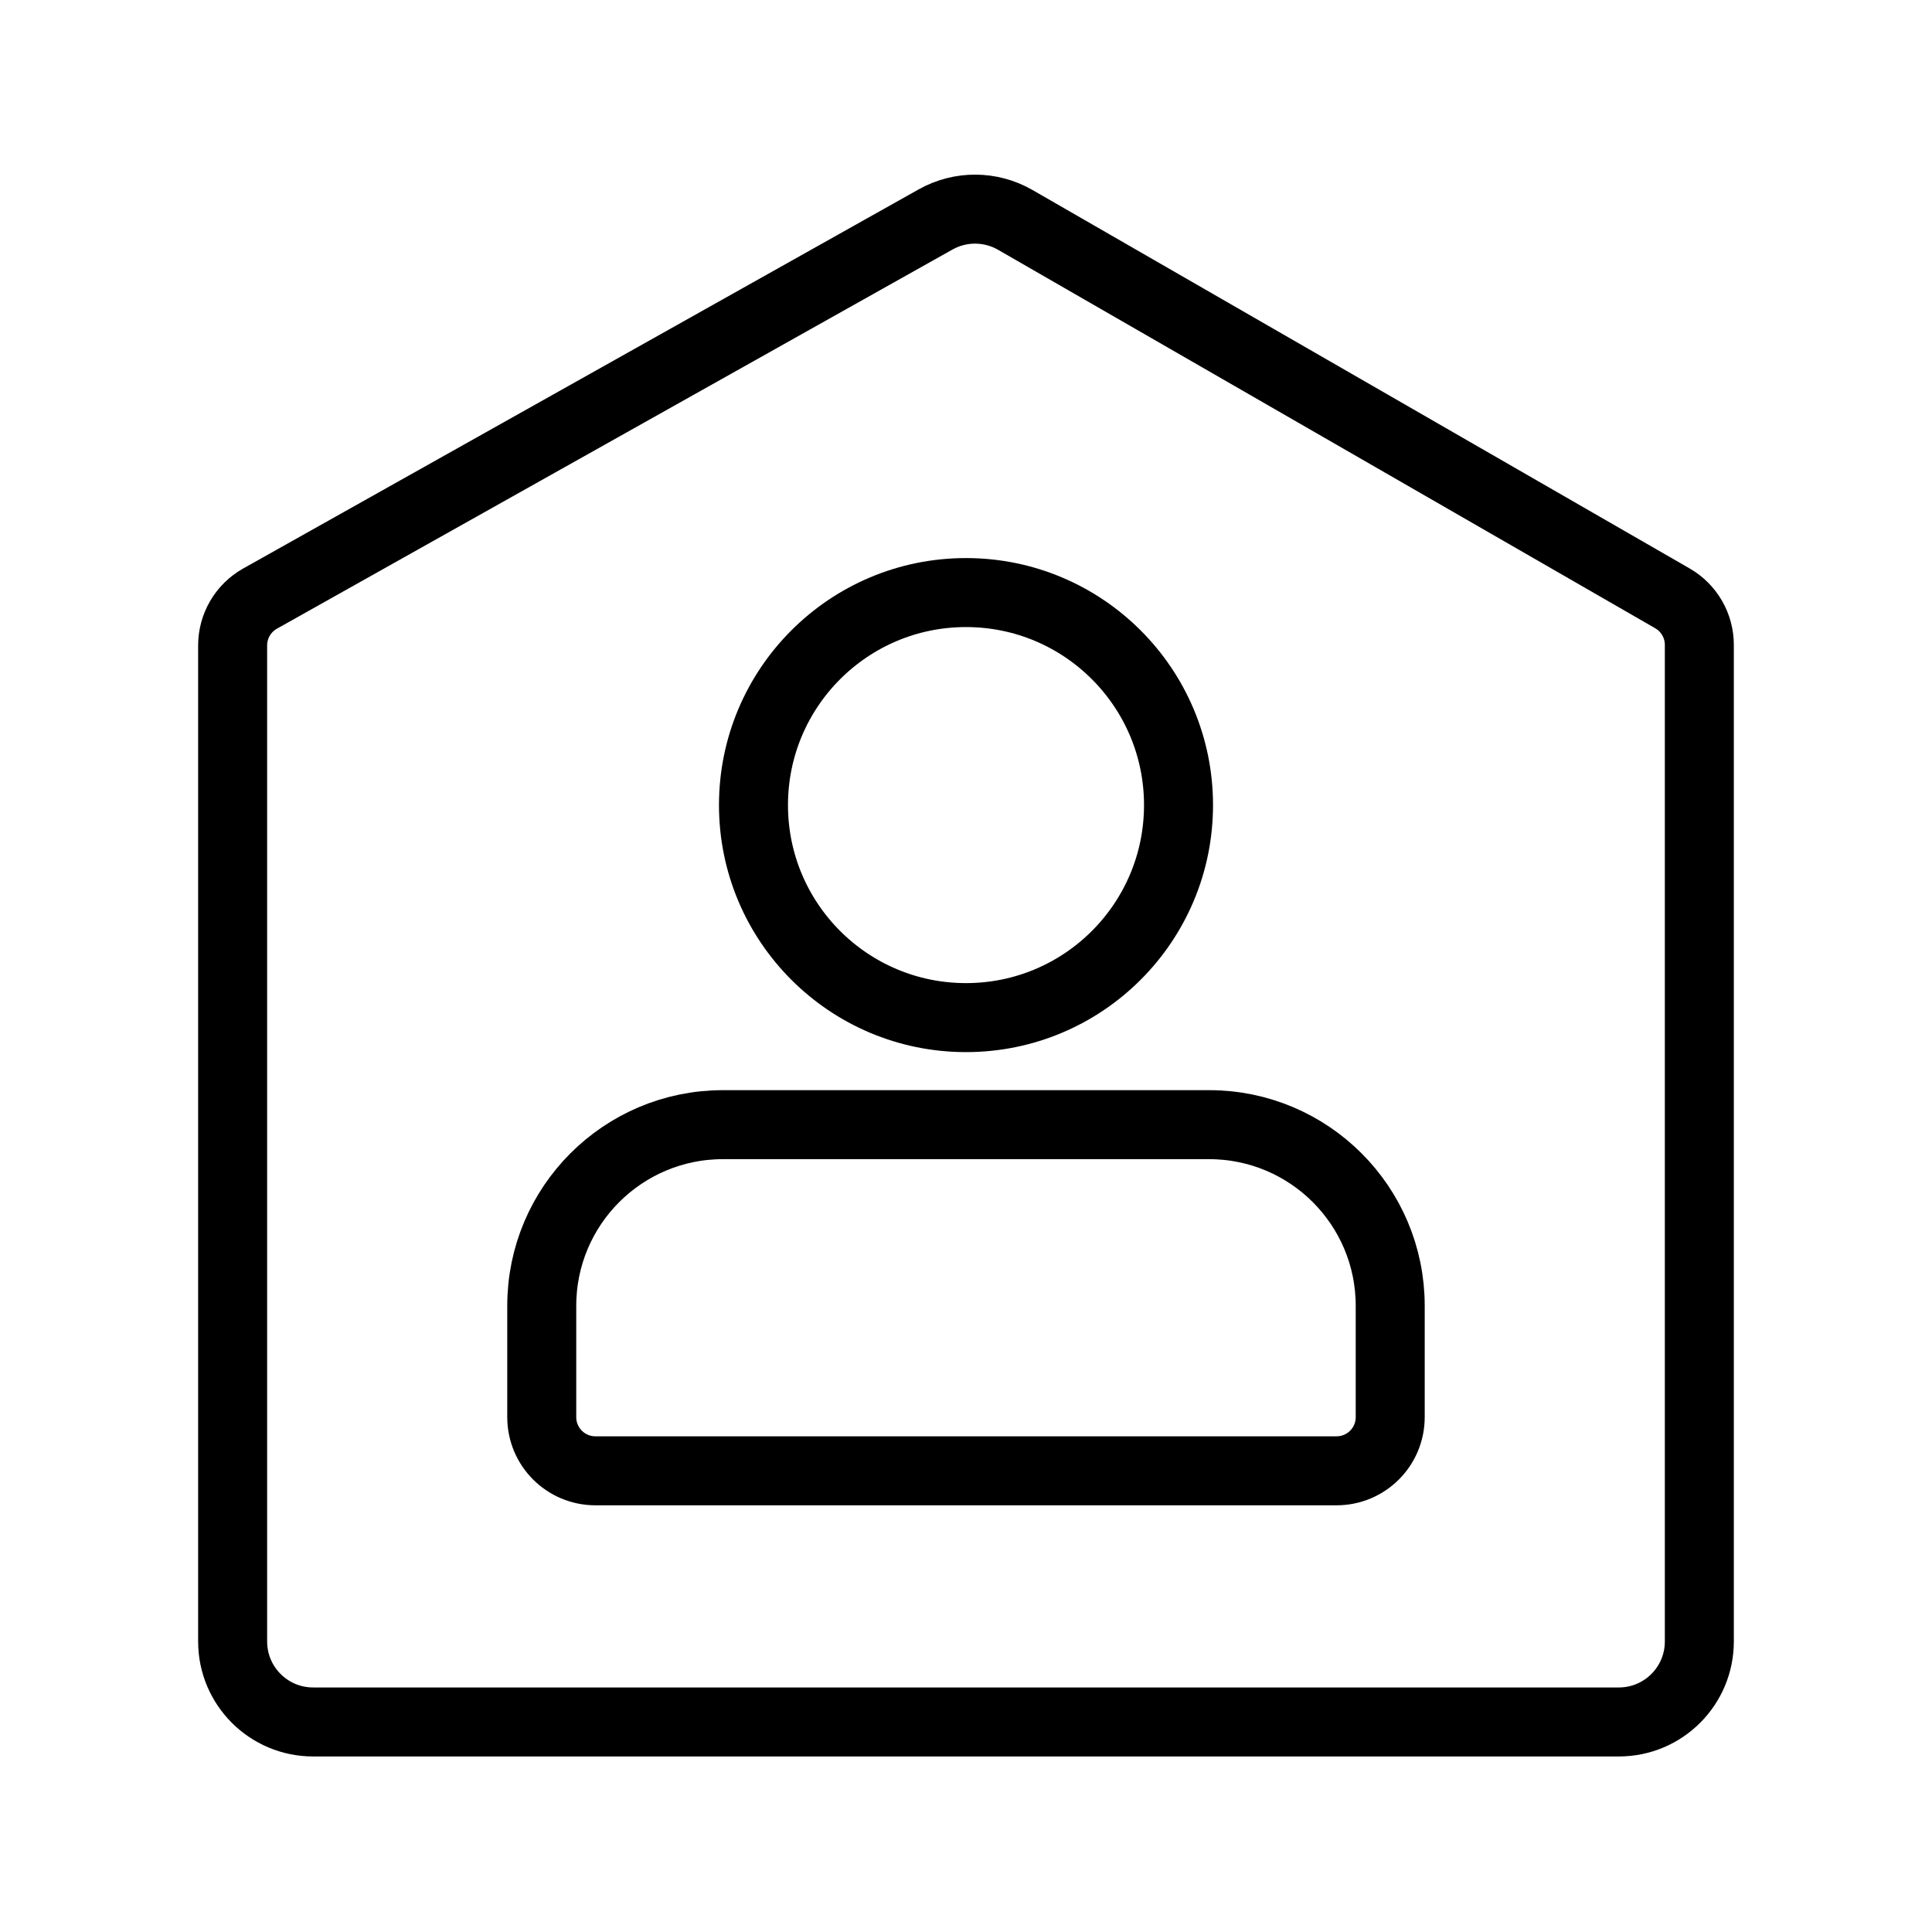
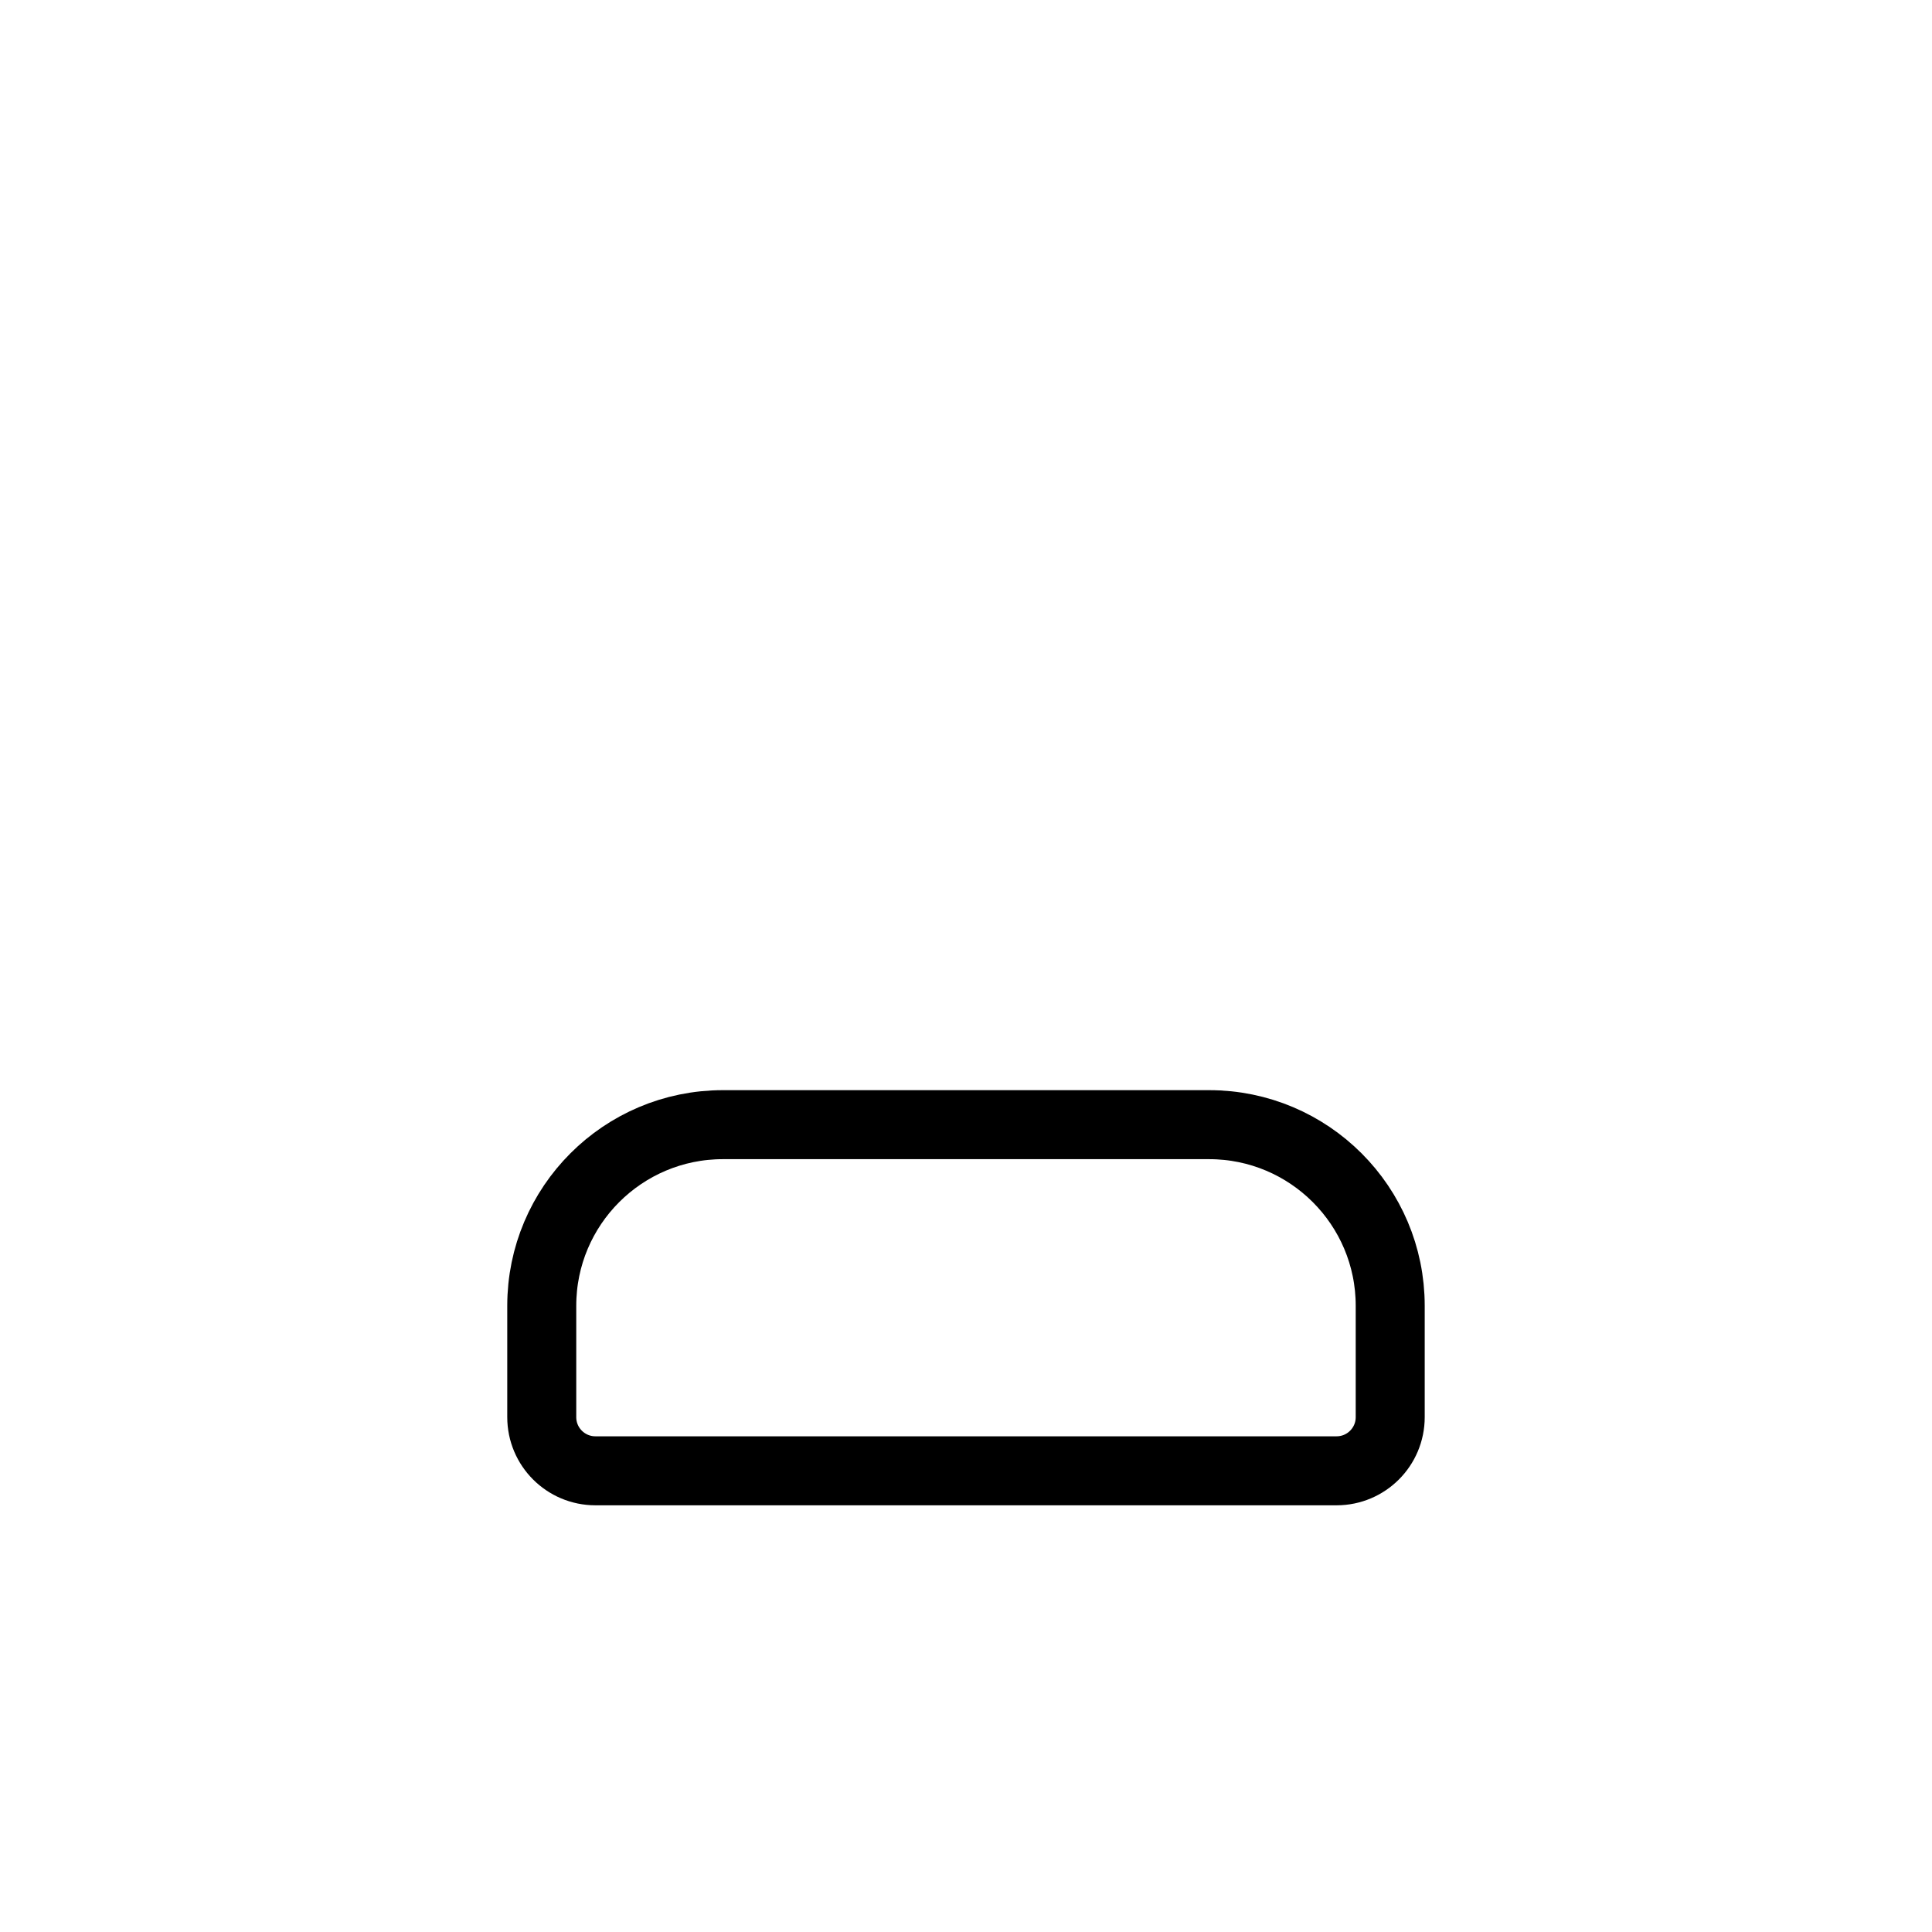
<svg xmlns="http://www.w3.org/2000/svg" width="56px" height="56px" viewBox="0 0 56 56" version="1.1">
  <title>上门服务</title>
  <g id="1" stroke="none" stroke-width="1" fill="none" fill-rule="evenodd">
    <g id="组件2" transform="translate(-1543, -9201)">
      <g id="服务功能" transform="translate(327, 9185)">
        <g id="上门服务" transform="translate(1216, 16)">
          <rect id="矩形" x="0" y="0" width="56" height="56" />
          <g id="分组-10" transform="translate(6.743, 5.711)" stroke="#000000" stroke-width="2">
-             <path d="M0,12.997 L0,41.868 C1.57815875e-16,43.157 1.045,44.201 2.333,44.201 L40.18,44.201 C41.469,44.201 42.513,43.157 42.513,41.868 L42.513,12.981 C42.513,12.425 42.216,11.911 41.734,11.633 L22.684,0.662 C21.971,0.252 21.095,0.247 20.377,0.649 L0.794,11.64 C0.304,11.916 1.56869922e-15,12.434 0,12.997 Z" id="矩形" />
-             <circle id="椭圆形" cx="21.257" cy="17.625" r="6.16" />
            <path d="M10.516,36.921 L31.998,36.921 C32.857,36.921 33.553,36.225 33.553,35.366 L33.553,32.138 L33.553,32.138 C33.553,29.239 31.203,26.888 28.303,26.888 L14.21,26.888 C11.311,26.888 8.96,29.239 8.96,32.138 L8.96,35.366 C8.96,36.225 9.656,36.921 10.516,36.921 Z" id="矩形" />
          </g>
        </g>
      </g>
    </g>
  </g>
</svg>